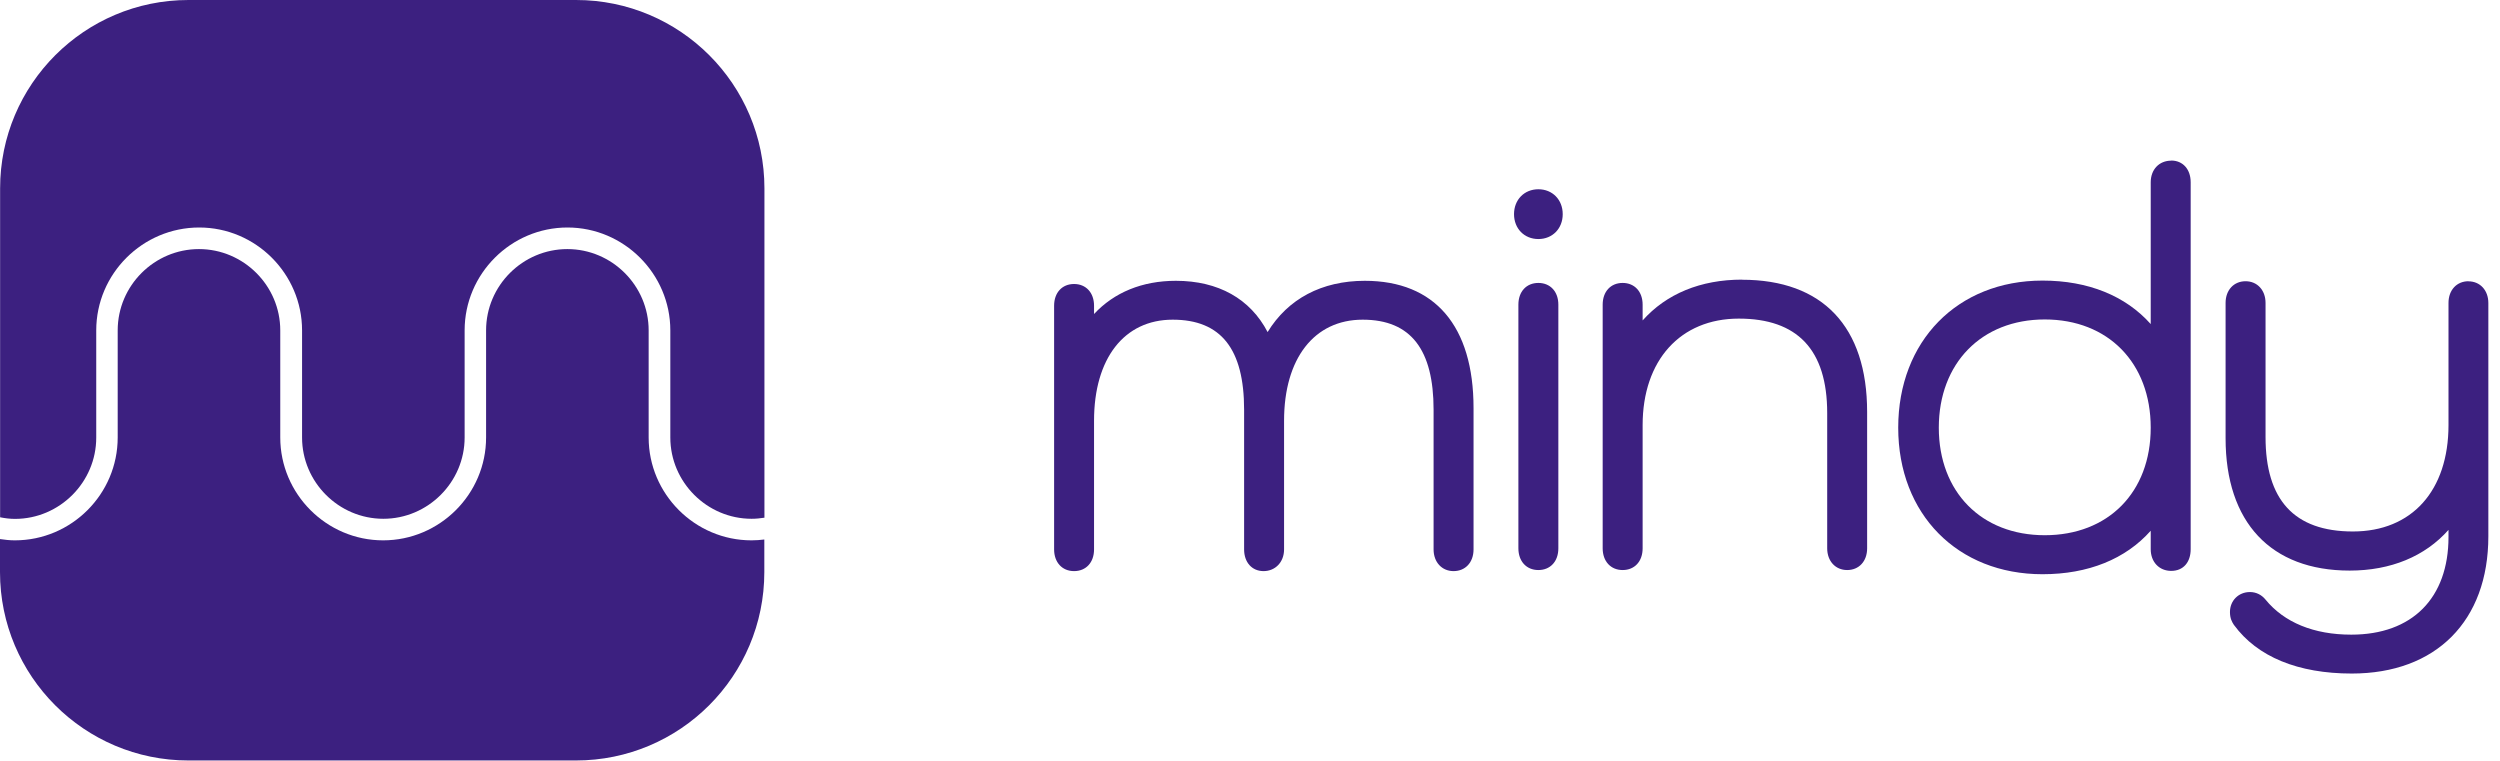
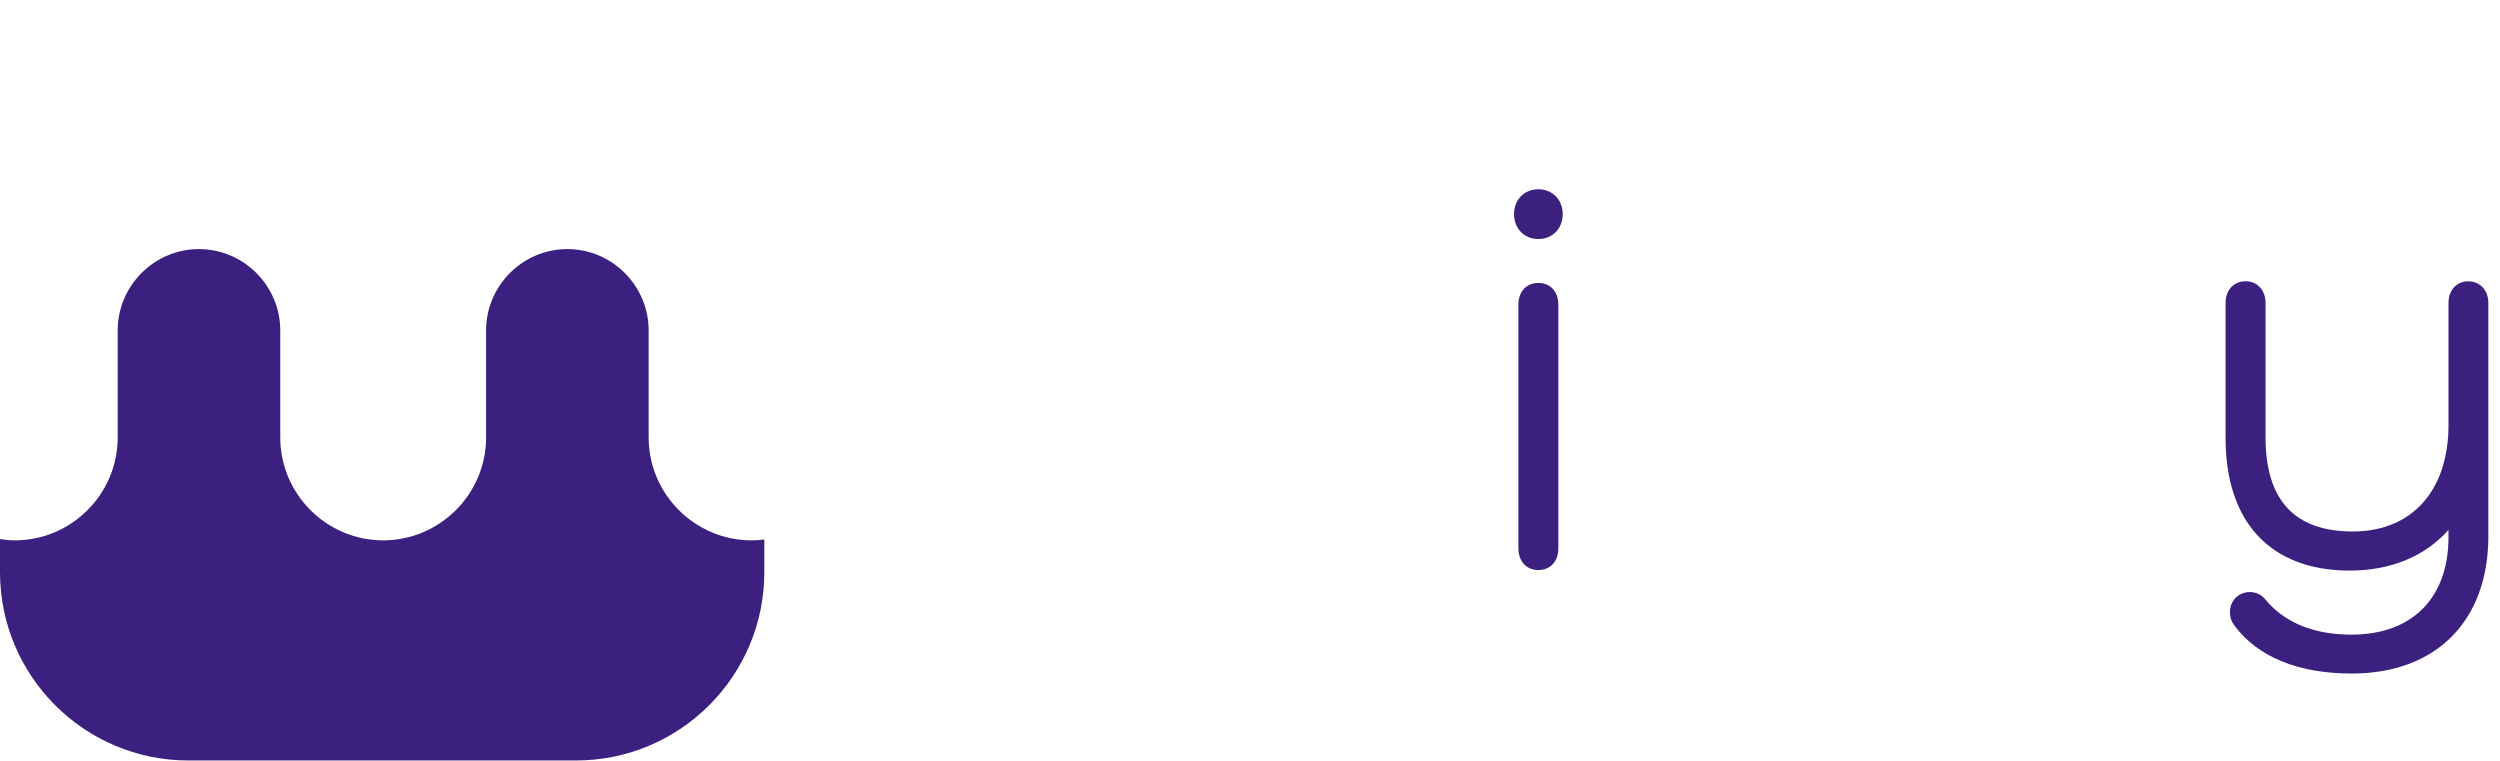
<svg xmlns="http://www.w3.org/2000/svg" width="115" height="35" viewBox="0 0 115 35" fill="none">
-   <path d="M62.781 12.917C60.801 12.917 59.244 13.747 58.31 15.275C57.514 13.747 56.045 12.917 54.09 12.917C52.542 12.917 51.25 13.452 50.326 14.445V14.062C50.326 13.467 49.958 13.064 49.407 13.064C48.857 13.064 48.489 13.462 48.489 14.062V25.273C48.489 25.868 48.857 26.271 49.407 26.271C49.958 26.271 50.326 25.873 50.326 25.273V19.353C50.326 16.489 51.712 14.705 53.943 14.705C56.173 14.705 57.229 16.061 57.229 18.847V25.273C57.229 25.868 57.588 26.271 58.124 26.271C58.659 26.271 59.067 25.863 59.067 25.273V19.353C59.067 16.489 60.453 14.705 62.683 14.705C64.914 14.705 65.945 16.101 65.945 18.847V25.273C65.945 25.858 66.324 26.271 66.864 26.271C67.405 26.271 67.783 25.873 67.783 25.273V18.773C67.783 14.995 66.004 12.917 62.781 12.917Z" fill="#3C2080" />
  <path d="M70.765 8.706C70.117 8.706 69.645 9.188 69.645 9.851C69.645 10.514 70.117 10.996 70.765 10.996C71.414 10.996 71.885 10.514 71.885 9.851C71.885 9.188 71.414 8.706 70.765 8.706Z" fill="#3C2080" />
  <path d="M70.765 13.015C70.215 13.015 69.846 13.413 69.846 14.012V25.224C69.846 25.819 70.215 26.222 70.765 26.222C71.316 26.222 71.684 25.824 71.684 25.224V14.012C71.684 13.418 71.316 13.015 70.765 13.015Z" fill="#3C2080" />
-   <path d="M80.135 12.863C78.229 12.863 76.651 13.516 75.561 14.74V14.012C75.561 13.418 75.192 13.015 74.642 13.015C74.092 13.015 73.723 13.413 73.723 14.012V25.224C73.723 25.819 74.092 26.222 74.642 26.222C75.192 26.222 75.561 25.824 75.561 25.224V19.555C75.561 16.577 77.295 14.656 79.983 14.656C82.67 14.656 84.051 16.076 84.051 18.999V25.224C84.051 25.809 84.429 26.222 84.969 26.222C85.51 26.222 85.888 25.824 85.888 25.224V18.95C85.888 15.025 83.844 12.868 80.13 12.868L80.135 12.863Z" fill="#3C2080" />
-   <path d="M99.876 7.39C99.321 7.39 98.933 7.797 98.933 8.387V14.907C97.778 13.61 96.059 12.907 93.956 12.907C90.045 12.907 87.318 15.688 87.318 19.673C87.318 23.657 90.05 26.414 93.956 26.414C96.059 26.414 97.778 25.716 98.933 24.414V25.264C98.933 25.849 99.321 26.261 99.876 26.261C100.432 26.261 100.771 25.863 100.771 25.264V8.382C100.771 7.788 100.412 7.385 99.876 7.385V7.39ZM94.059 24.62C91.145 24.62 89.185 22.63 89.185 19.673C89.185 16.715 91.145 14.695 94.059 14.695C96.973 14.695 98.933 16.695 98.933 19.673C98.933 22.65 96.973 24.62 94.059 24.62Z" fill="#3C2080" />
  <path d="M113.55 12.937C113.009 12.937 112.631 13.344 112.631 13.934V19.55C112.631 22.571 110.946 24.448 108.234 24.448C105.521 24.448 104.215 22.984 104.215 20.105V13.934C104.215 13.349 103.836 12.937 103.296 12.937C102.755 12.937 102.377 13.344 102.377 13.934V20.159C102.377 24.026 104.455 26.247 108.086 26.247C109.978 26.247 111.55 25.593 112.631 24.375V24.699C112.631 27.514 110.96 29.194 108.16 29.194C106.435 29.194 105.074 28.634 104.215 27.583C104.033 27.357 103.777 27.234 103.497 27.234C102.971 27.234 102.578 27.632 102.578 28.153C102.578 28.448 102.672 28.61 102.755 28.738L102.765 28.752C103.836 30.212 105.708 30.983 108.179 30.983C112.056 30.983 114.464 28.566 114.464 24.669V13.939C114.464 13.354 114.085 12.941 113.545 12.941L113.55 12.937Z" fill="#3C2080" />
-   <path fill-rule="evenodd" clip-rule="evenodd" d="M4.427 20.125V15.197C4.427 12.593 6.559 10.465 9.163 10.465C11.767 10.465 13.895 12.598 13.895 15.197V20.125C13.895 22.178 15.58 23.864 17.634 23.864C19.687 23.864 21.373 22.178 21.373 20.125V15.197C21.373 12.593 23.505 10.465 26.104 10.465C28.703 10.465 30.835 12.598 30.835 15.197V20.125C30.835 22.178 32.521 23.864 34.574 23.864C34.776 23.864 34.972 23.844 35.164 23.814V8.667C35.164 3.881 31.283 0 26.497 0H8.672C3.886 0 0.005 3.881 0.005 8.667V23.795C0.226 23.839 0.452 23.869 0.688 23.869C2.742 23.869 4.427 22.183 4.427 20.13V20.125Z" fill="#3C2080" />
  <path fill-rule="evenodd" clip-rule="evenodd" d="M29.838 20.125V15.197C29.838 13.143 28.153 11.458 26.099 11.458C24.045 11.458 22.36 13.138 22.36 15.197V20.125C22.36 22.729 20.228 24.856 17.624 24.856C15.02 24.856 12.892 22.724 12.892 20.125V15.197C12.892 13.143 11.207 11.458 9.153 11.458C7.1 11.458 5.414 13.138 5.414 15.197V20.125C5.414 22.729 3.287 24.856 0.683 24.856C0.452 24.856 0.221 24.831 0 24.797V26.315C0 31.101 3.881 34.982 8.667 34.982H26.492C31.278 34.982 35.159 31.101 35.159 26.315V24.817C34.968 24.841 34.771 24.856 34.569 24.856C31.965 24.856 29.838 22.724 29.838 20.125Z" fill="#3C2080" />
</svg>